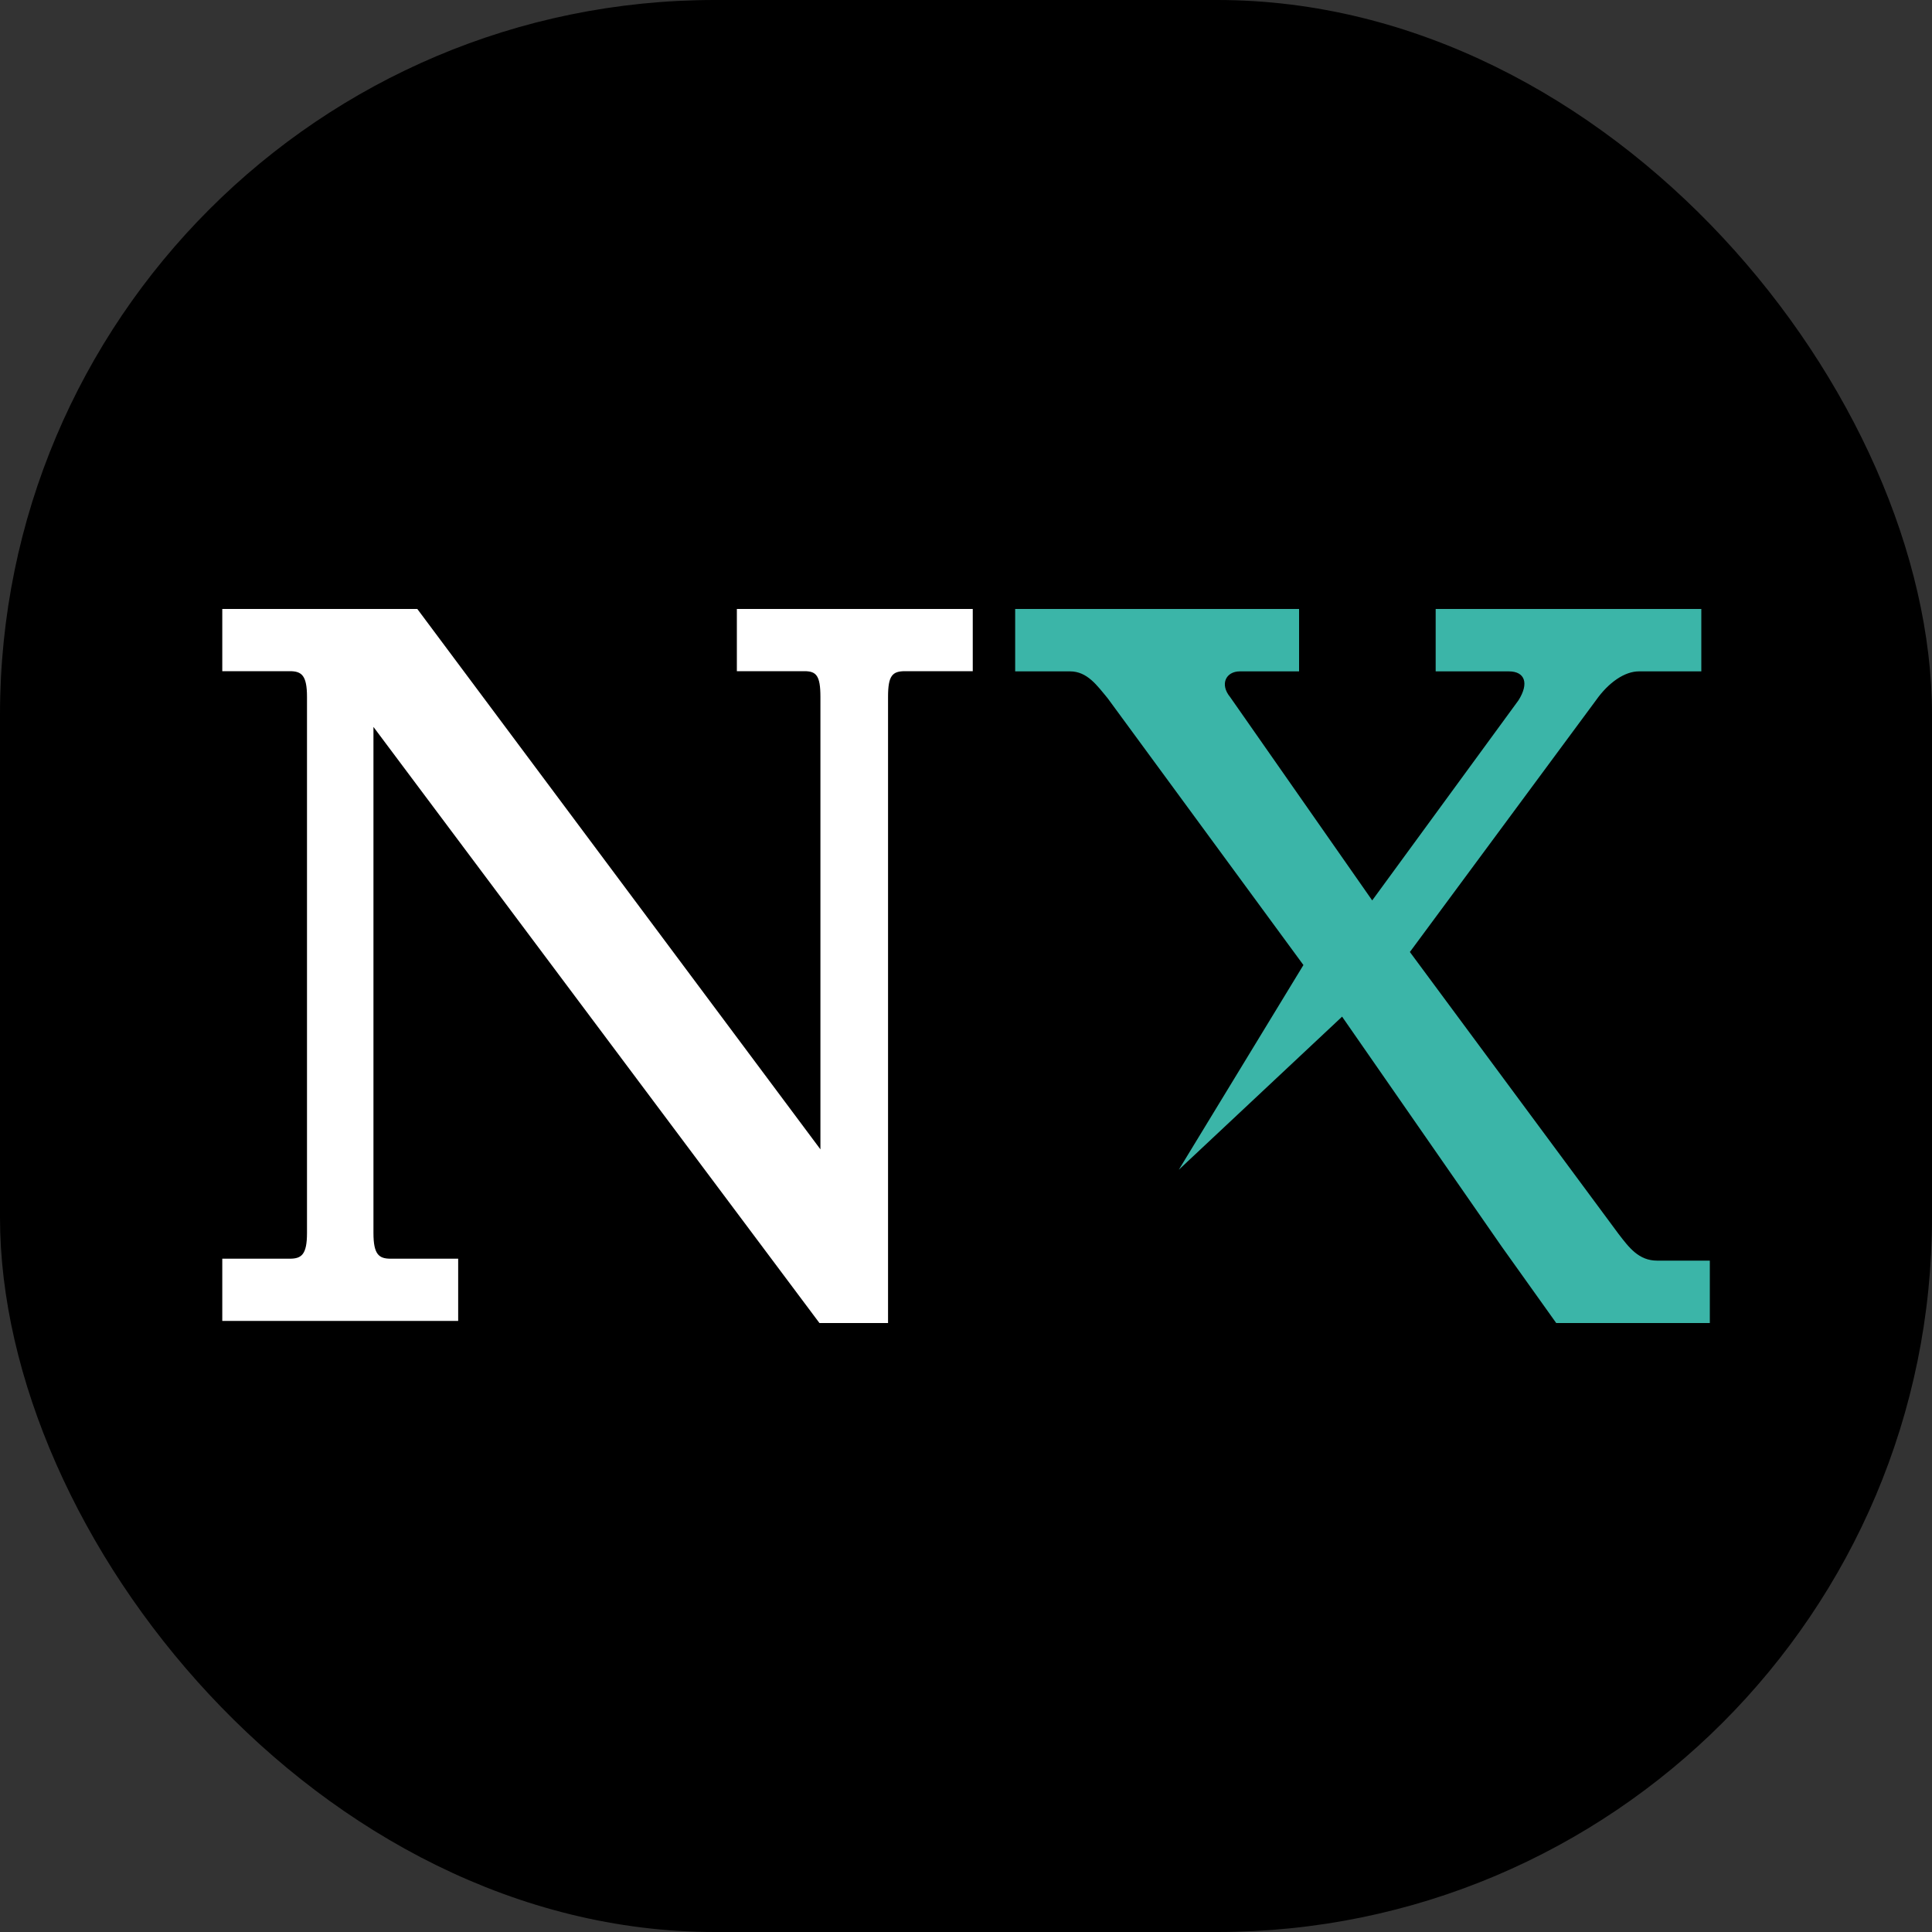
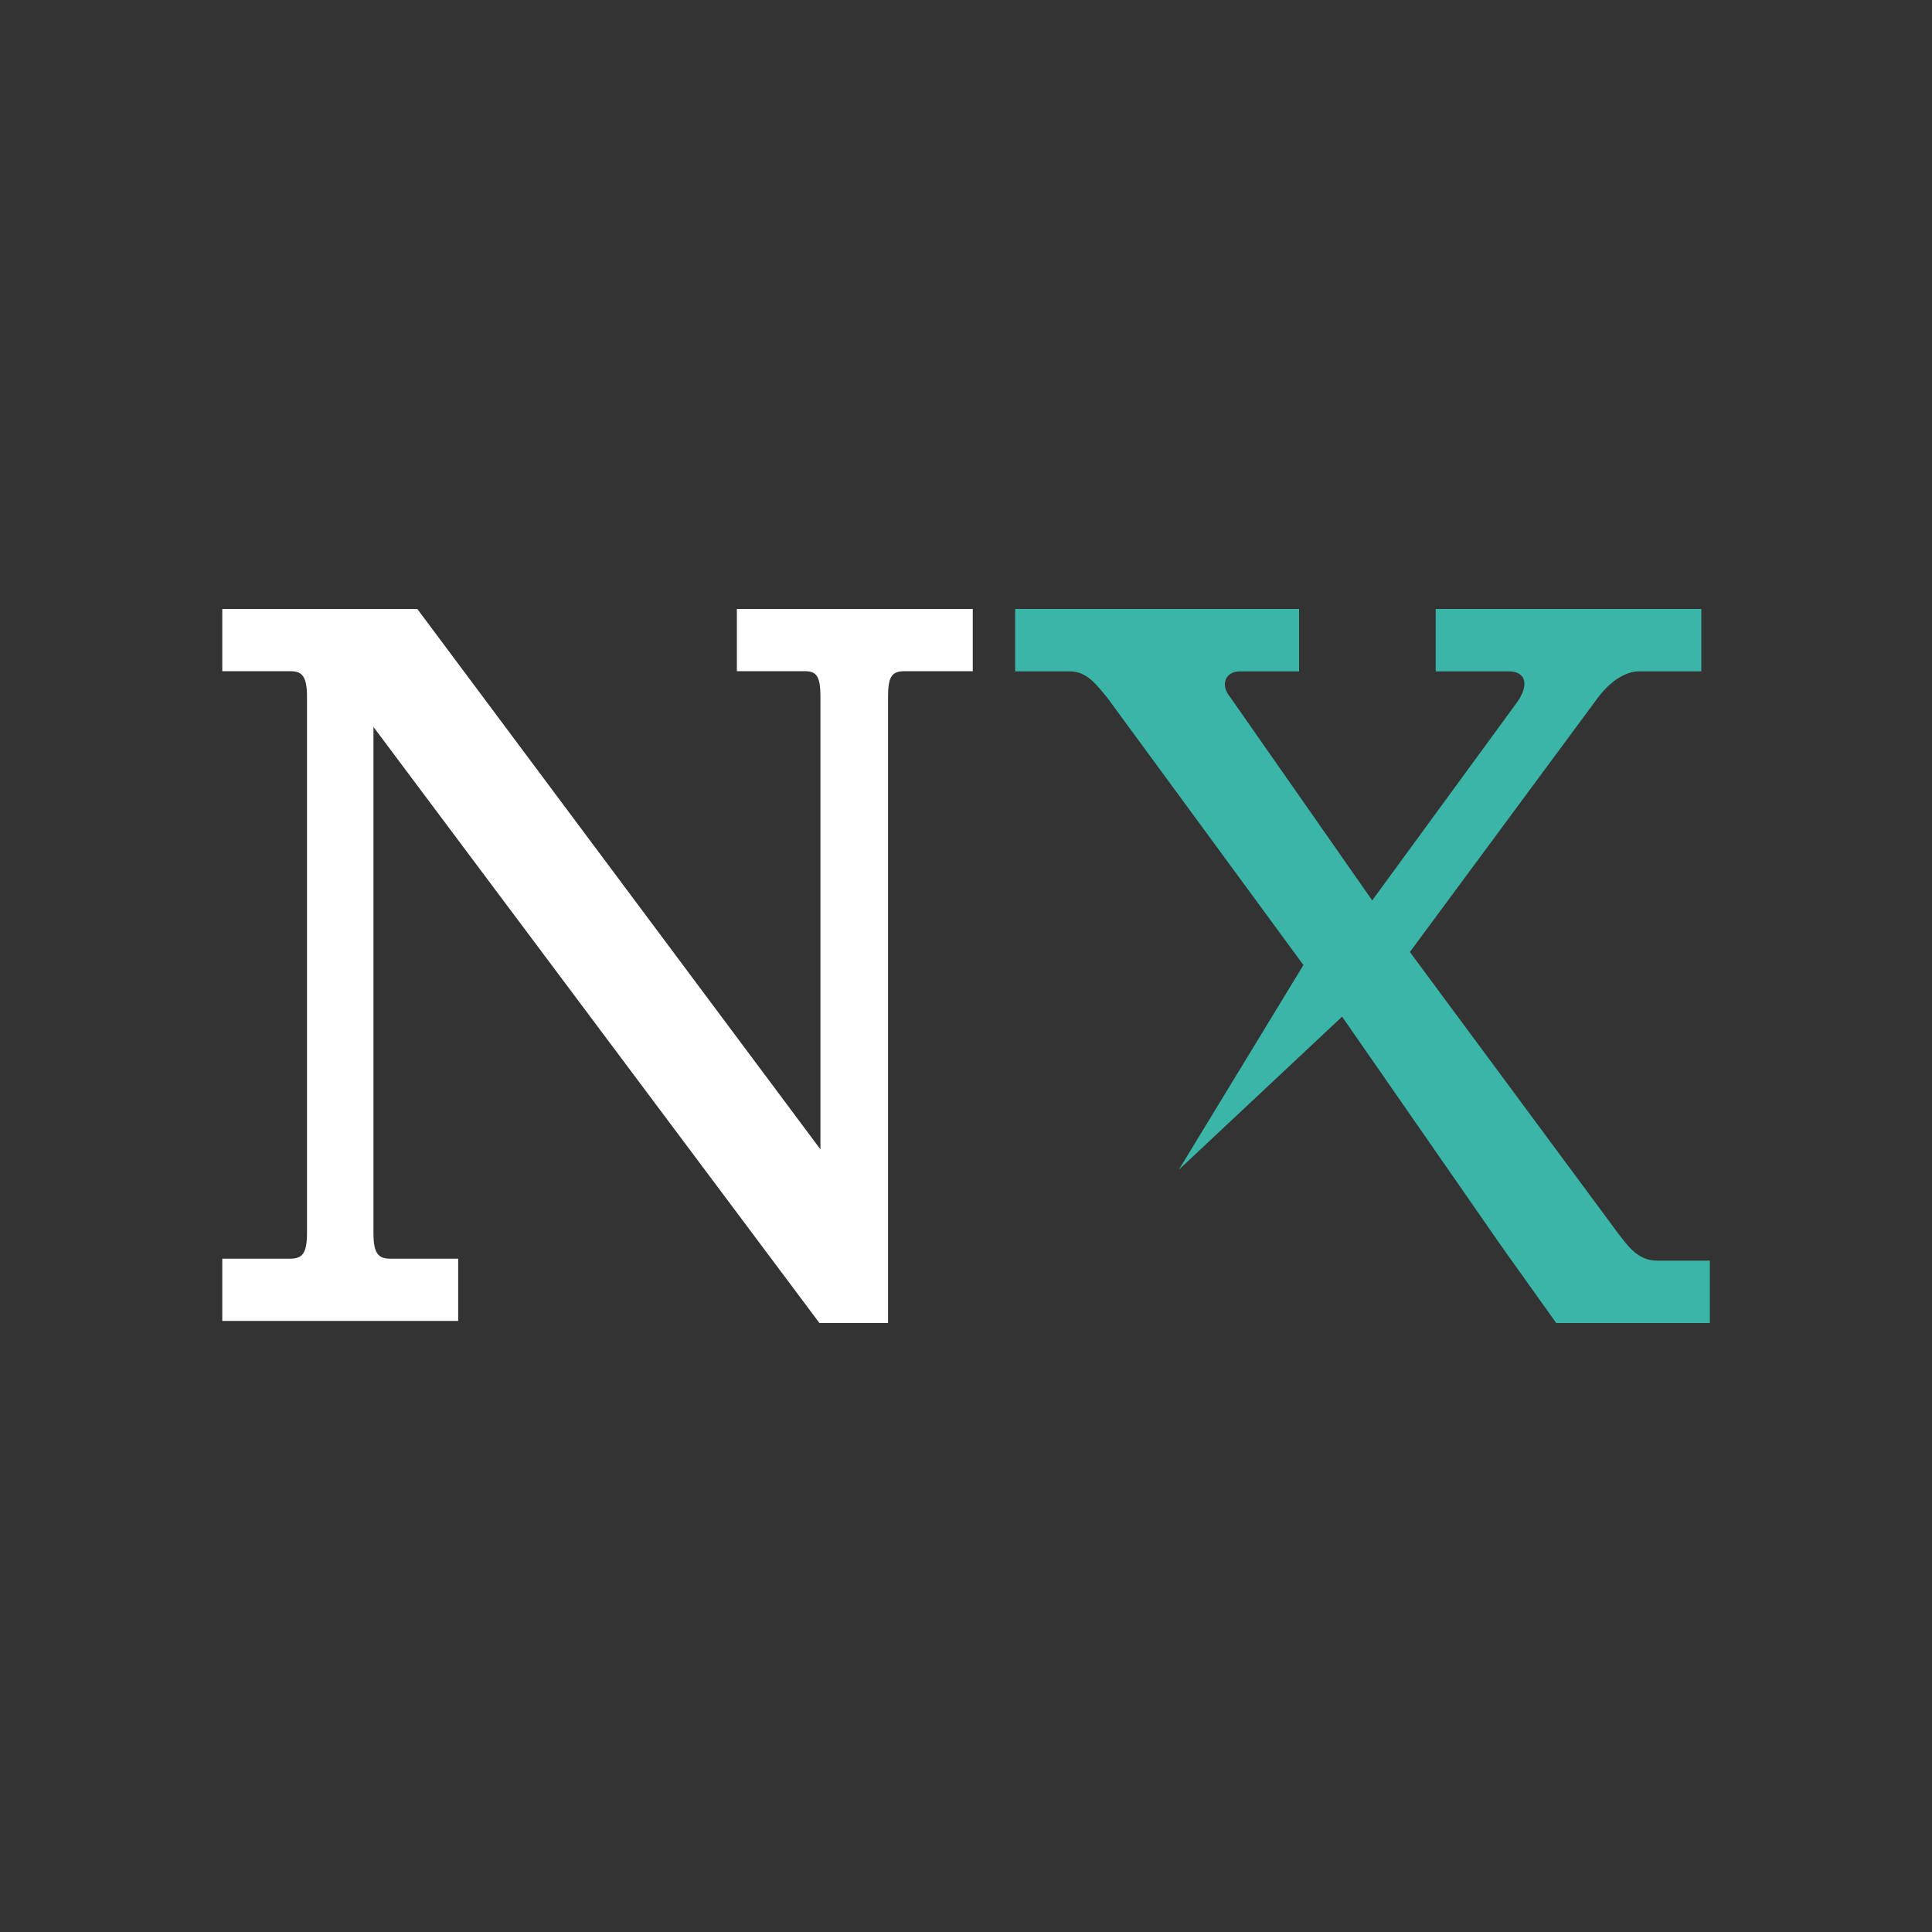
<svg xmlns="http://www.w3.org/2000/svg" id="Camada_1" data-name="Camada 1" viewBox="0 0 200 200">
  <rect x="0" y="0" width="200" height="200" fill="#333333" stroke="none" />
  <defs>
    <style>      .cls-1 {        fill: #000;      }      .cls-1, .cls-2, .cls-3 {        stroke-width: 0px;      }      .cls-2 {        fill: #3bb5a8;      }      .cls-3 {        fill: #fff;      }    </style>
  </defs>
-   <rect class="cls-1" width="200" height="200" rx="73.99" ry="73.99" />
  <g>
    <path class="cls-2" d="M171.55,130.5c-1.9,0-2.9-1.33-4.01-2.78l-21.59-29.17,19.26-26.05c1.33-1.89,3-3,4.45-3h6.46v-6.46h-27.5v6.46h7.57c1.67,0,2.12,1.23,1,3l-15.14,20.71-14.7-21.04c-1.11-1.34-.44-2.67,1-2.67h6.13v-6.46h-29.39v6.46h5.68c1.78,0,2.79,1.45,3.9,2.79l20.26,27.61c-4.3,7.06-8.6,14.12-12.9,21.19,5.55-5.2,11.09-10.4,16.64-15.6.08-.08.18-.16.26-.25,5.5,7.92,11,15.85,16.5,23.77l5.67,7.95h15.9v-6.46h-5.45Z" />
    <path class="cls-3" d="M43.2,63.04l41.73,55.94v-46.84c0-2.22-.44-2.66-1.66-2.66h-6.99v-6.44h24.42v6.44h-6.99c-1.33,0-1.78.44-1.78,2.66v64.82h-7.1l-46.17-61.71v52.39c0,2.22.56,2.66,1.78,2.66h6.99v6.44h-24.42v-6.44h6.99c1.22,0,1.78-.44,1.78-2.66v-55.5c0-2.22-.55-2.66-1.78-2.66h-6.99v-6.44h20.2Z" />
  </g>
</svg>